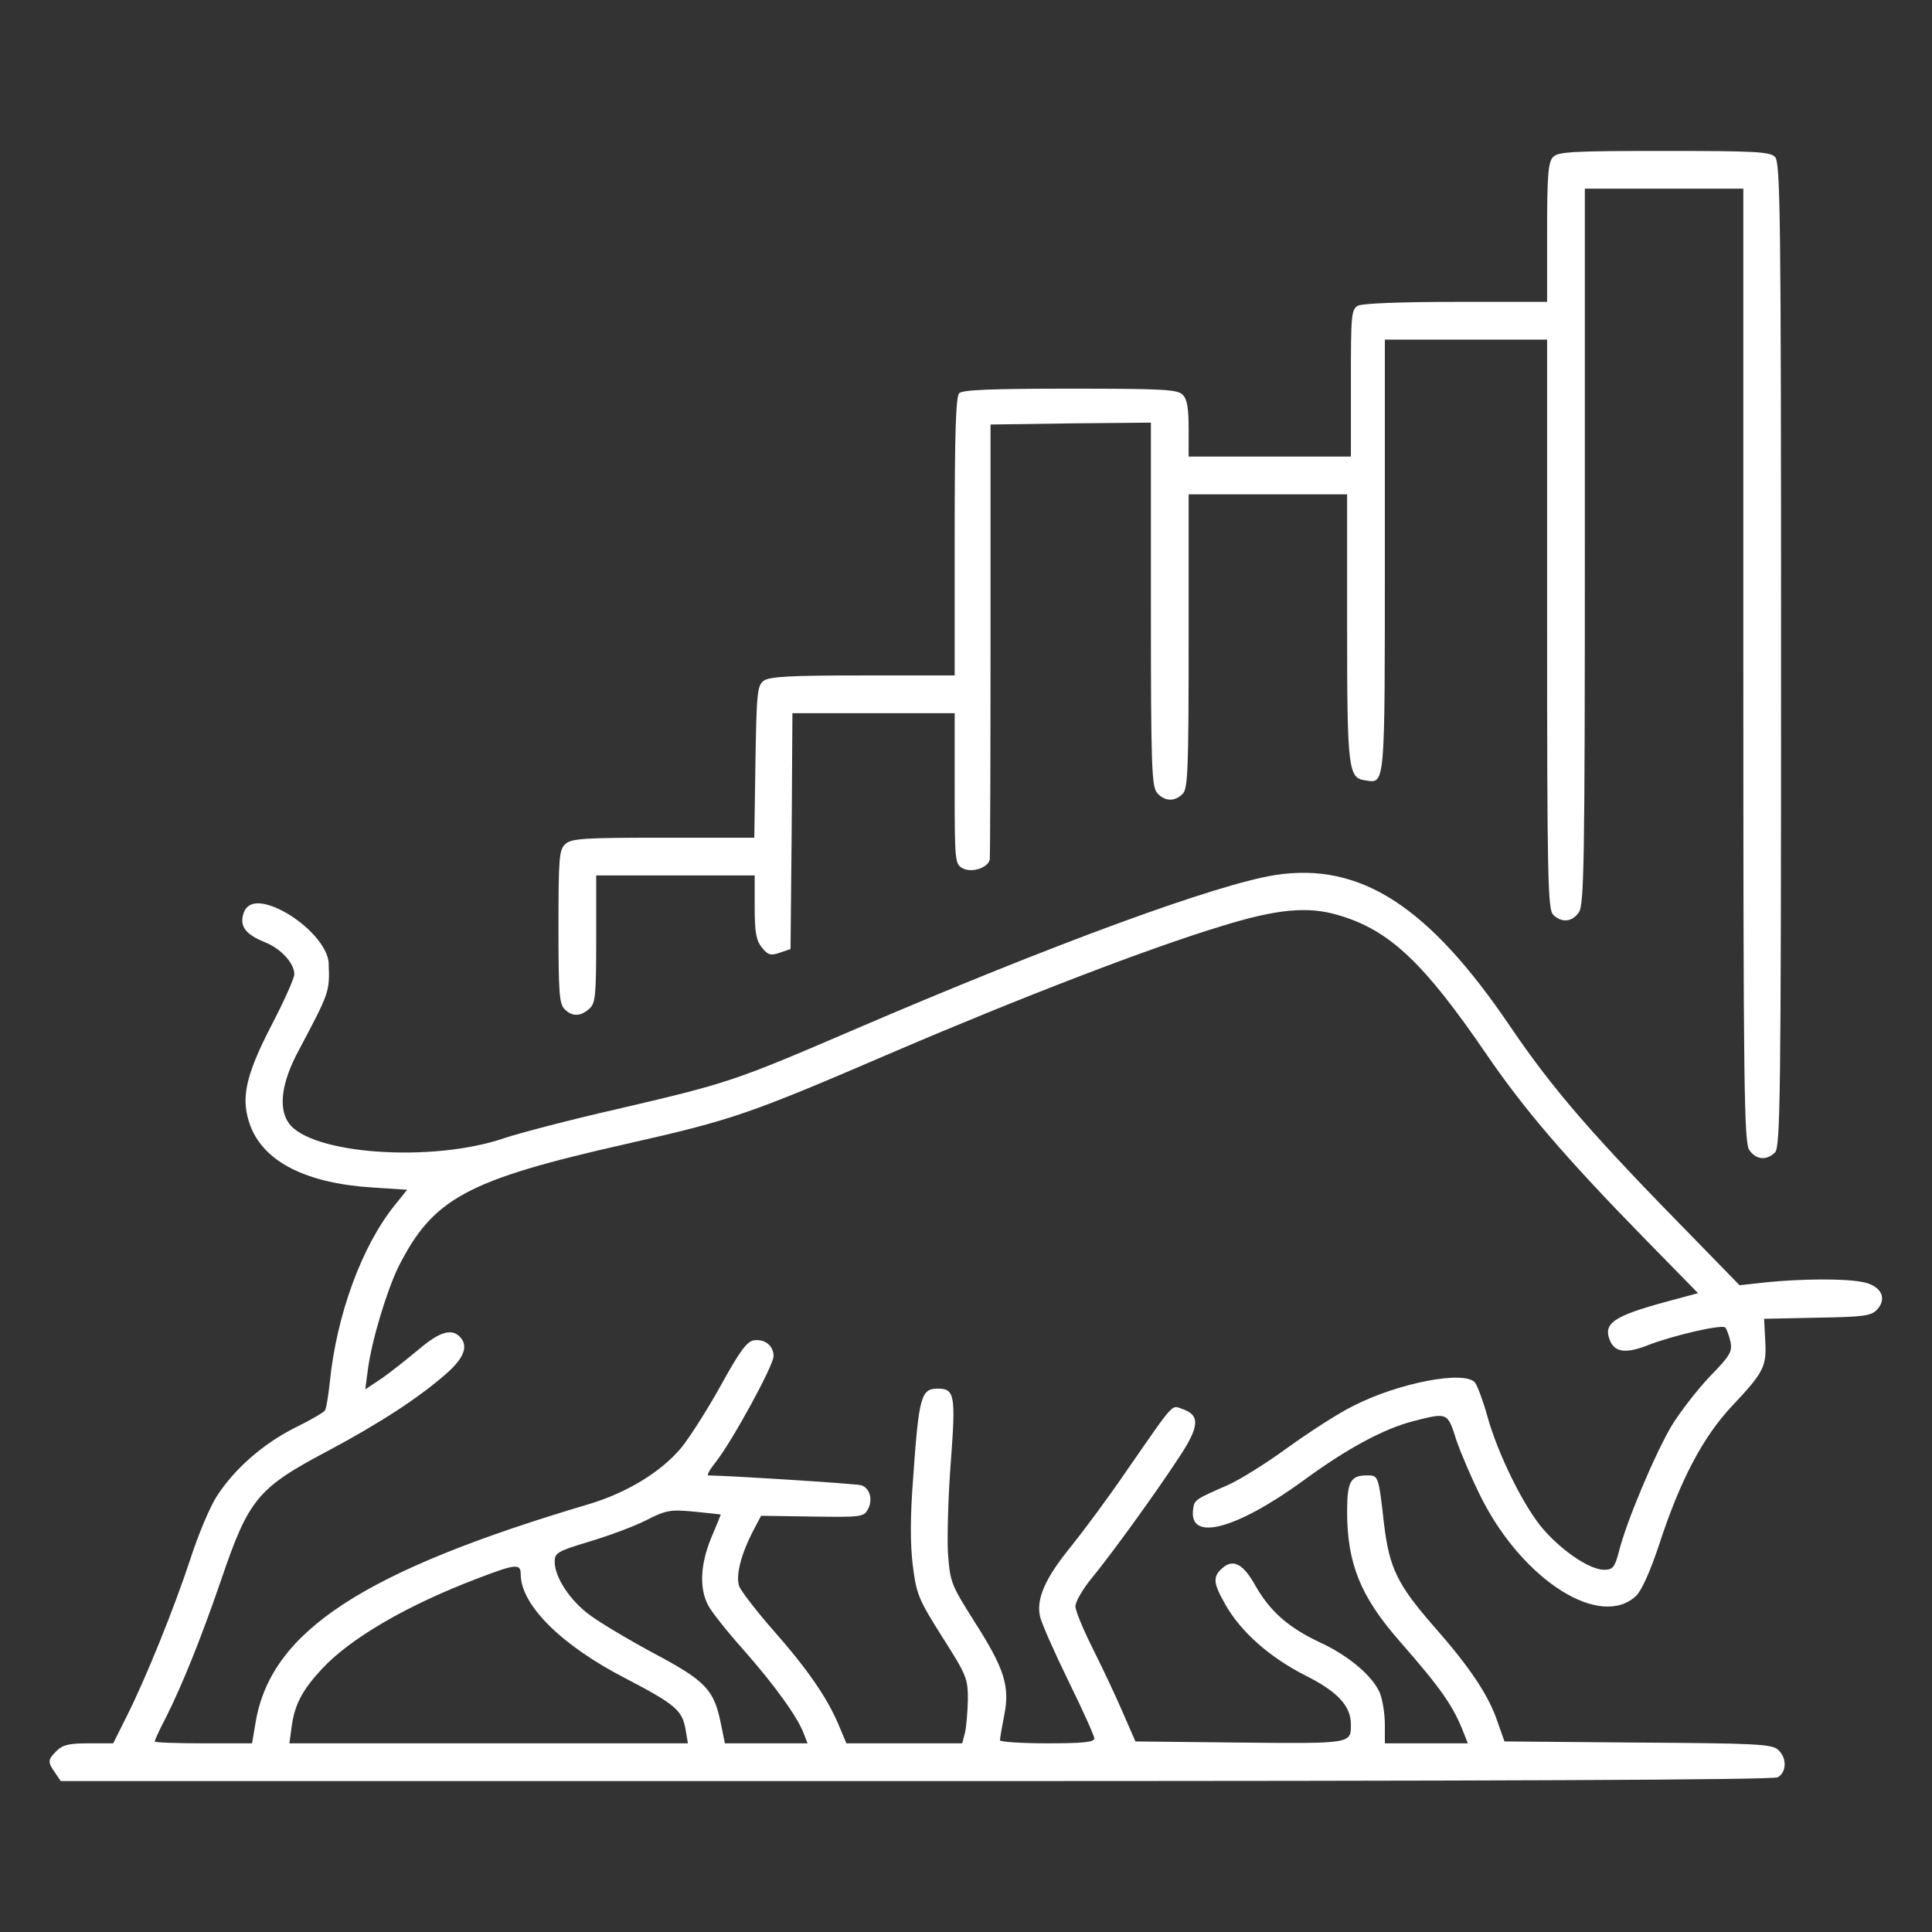
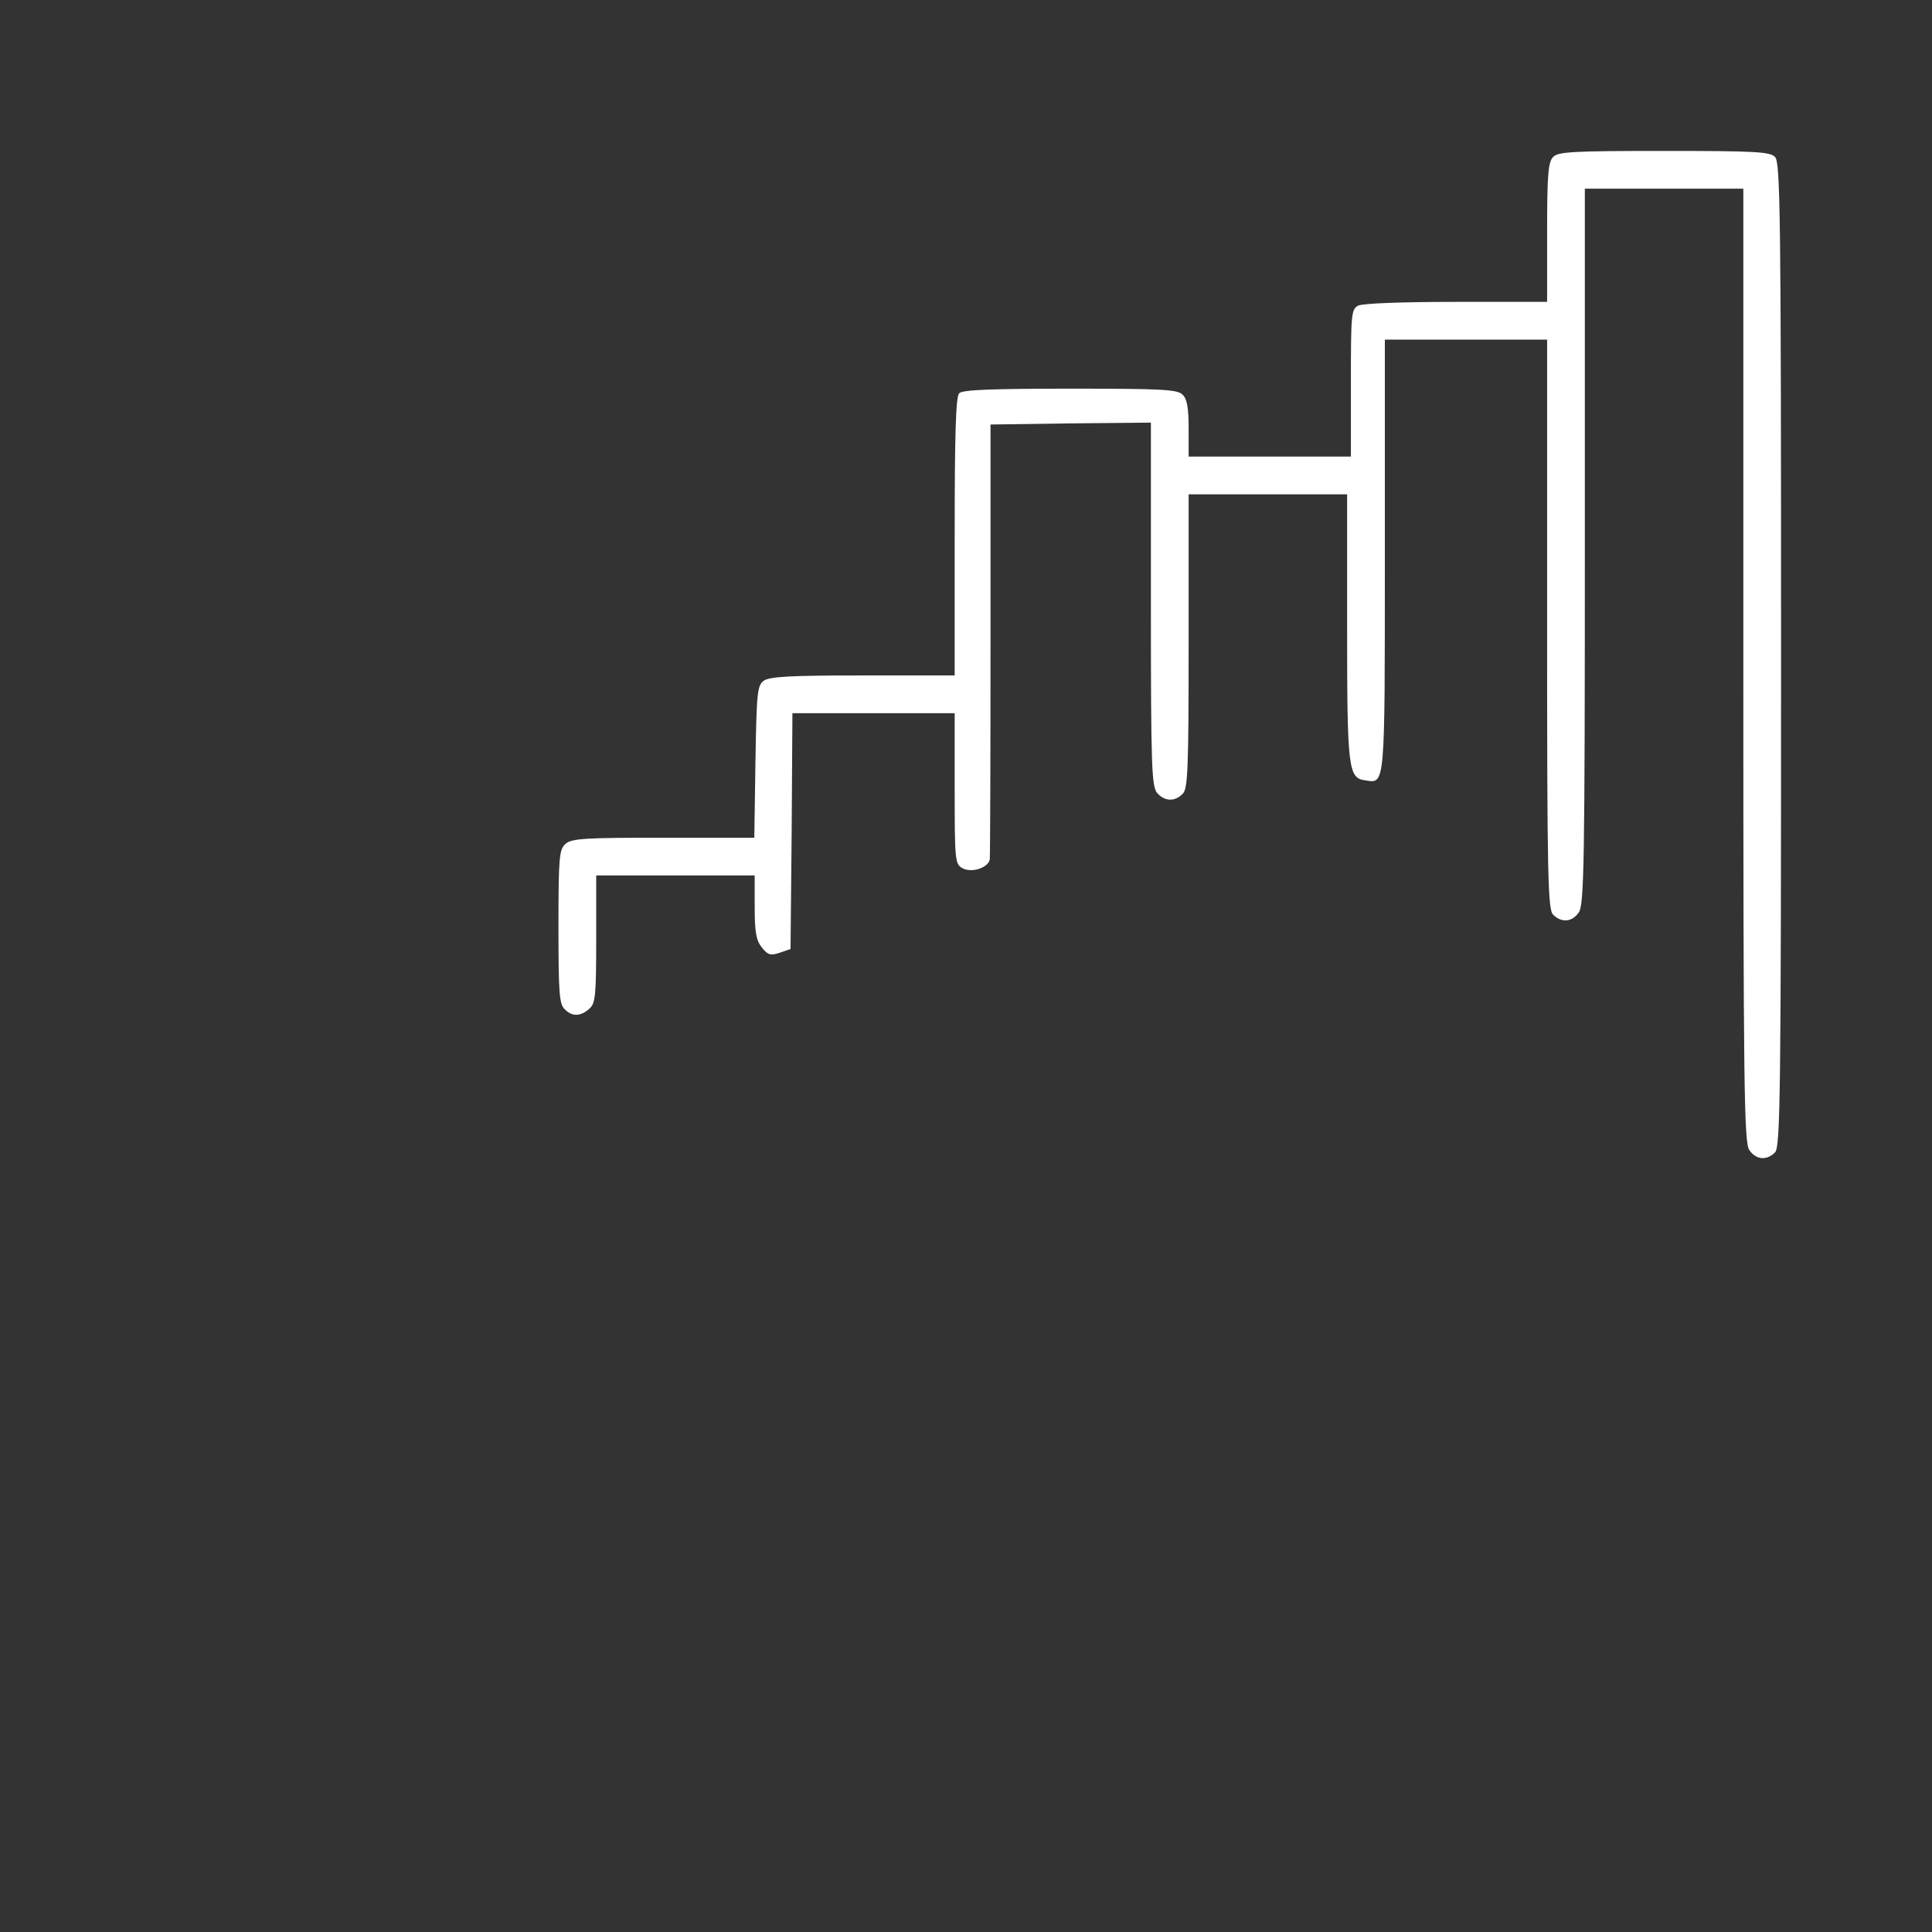
<svg xmlns="http://www.w3.org/2000/svg" version="1.0" width="16" height="16" viewBox="0 0 512 512" preserveAspectRatio="xMidYMid meet">
  <rect x="0" y="0" width="512" height="512" fill="#333333" stroke="none" />
  <g fill="#ffffff" stroke="none">
-     <path d="M14.6 469.8 c-2 -2.9 -2 -3.4 0.4 -5.8 1.6 -1.6 3.3 -2 8.5 -2 l6.5 0 3.5 -7 c5.1 -10.1 12.7 -28.9 17 -42 2 -6.2 5.1 -13.6 6.9 -16.4 4.7 -7.3 12.2 -13.9 20.7 -18.2 4.1 -2 7.7 -4.1 8 -4.6 0.4 -0.6 0.9 -3.9 1.3 -7.5 1.8 -17.9 8.5 -36.1 17.2 -46.9 l3.3 -4.1 -9.2 -0.6 c-17.4 -1.1 -28.6 -6.7 -32.3 -16.2 -2.7 -7.2 -1.5 -13.1 5.5 -26.7 3.4 -6.5 6.1 -12.6 6.1 -13.6 0 -2.9 -3.5 -6.8 -7.8 -8.5 -4.9 -2 -6.6 -4 -5.8 -7.2 0.9 -3.7 4.5 -4.1 10.3 -1.2 6.6 3.4 12.3 9.7 12.4 14 0.3 7.6 0.2 7.7 -7.9 23 -4.6 8.5 -5.5 15.3 -2.7 19.3 5.8 8.3 38 10.6 57.2 4 3.9 -1.3 17.2 -4.8 29.5 -7.6 30 -7 31.2 -7.4 63.3 -21.2 52.6 -22.6 95.7 -38.4 111.4 -40.9 22.6 -3.5 40.7 8.2 62.3 40.1 11.7 17.2 21.9 28.9 49.5 57 l11.3 11.6 7.3 -0.8 c9.2 -0.9 20.1 -1 25 -0.1 5 0.8 7 4.2 4.2 7.3 -1.6 1.7 -3.3 2 -15.9 2.2 l-14.1 0.3 0.3 5.7 c0.4 6.9 -0.3 8.4 -8.7 17.3 -7.8 8.3 -13.8 19.6 -19.5 37.1 -2.3 6.9 -4.6 12 -6 13.3 -9.4 8.9 -29.7 -3.9 -40.8 -25.5 -2.5 -4.9 -5.5 -11.9 -6.8 -15.6 -2.4 -7.6 -2.3 -7.5 -11.4 -5.2 -7.8 2 -17.7 7.3 -29.1 15.7 -18 13.1 -30.6 16.4 -29.3 7.6 0.3 -2.4 0.6 -2.6 9.1 -6.3 3.2 -1.4 10.4 -5.9 16 -10 5.7 -4.1 13.4 -9.1 17.3 -11 12.1 -6.2 29.6 -9.5 32.3 -6.2 0.6 0.8 2.1 4.7 3.2 8.7 2.8 10.2 9.8 24.4 15 30.3 5.2 5.9 12.3 10.6 16 10.6 2.3 0 2.8 -0.6 3.9 -4.7 1.9 -7.8 9.5 -25.8 13.9 -33.3 2.3 -3.8 6.9 -9.7 10.2 -13.2 5.4 -5.5 6 -6.6 5.5 -9.2 -0.4 -1.7 -1 -3.4 -1.4 -3.8 -0.9 -0.9 -14.2 2.2 -20.5 4.7 -5.6 2.2 -8.5 1.9 -9.9 -0.9 -2.2 -4.9 0.6 -6.8 15.4 -10.8 l7.8 -2.1 -14.3 -14.6 c-20.9 -21.4 -31.7 -34 -41.7 -48.6 -16.8 -24.6 -25.9 -33.1 -39.4 -37 -8.1 -2.4 -16.3 -1.6 -31.1 3 -19.1 5.8 -52.4 18.6 -86.5 33.2 -38.8 16.7 -42.6 18 -70.8 24.4 -42.5 9.6 -51.4 14.4 -60.6 32.6 -3 6.1 -7.1 19.5 -8.1 27.2 l-0.7 5.3 4.5 -3 c2.4 -1.7 6.8 -5.2 9.8 -7.7 5.3 -4.5 8.5 -5.5 10.7 -3.3 2.4 2.4 1.3 5.6 -3.5 9.8 -7.1 6.3 -17.7 13.2 -31.4 20.5 -18.7 9.9 -21 12.7 -28.4 34.5 -5.2 15.1 -10.1 27.3 -14.5 36.1 -1.7 3.2 -3 6.1 -3 6.4 0 0.3 5.8 0.5 12.9 0.5 l12.9 0 1 -5.9 c4.2 -23.9 28.6 -39.8 88.3 -57.5 10 -3 19.1 -8.5 24.5 -15 2.1 -2.6 6.8 -9.9 10.4 -16.4 5 -9.1 7 -11.8 8.8 -12 2.9 -0.4 5.2 1.4 5.2 4.2 0 2.5 -10.9 22.4 -15.2 27.9 -1.6 2 -2.6 3.7 -2.1 3.7 6.2 0.1 39.2 2.2 40.5 2.6 2.3 0.7 3.2 3.8 1.8 6.4 -1.1 2 -1.8 2.1 -14.7 1.9 l-13.6 -0.2 -1.8 3.4 c-3.5 6.6 -5 12.4 -4 15.3 0.6 1.4 4.6 6.6 8.9 11.5 9.1 10.3 14.4 18 17.4 25.1 l2.1 5 15.3 0 15.4 0 0.7 -2.7 c0.4 -1.6 0.7 -5.5 0.8 -8.8 0 -5.7 -0.3 -6.5 -6.8 -16.7 -6.3 -10 -6.8 -11.2 -7.8 -18.9 -0.7 -5.8 -0.7 -12.9 0.1 -23.3 1.5 -21.5 2.1 -23.6 6.5 -23.6 4.5 0 4.8 1.7 3.5 19.1 -0.7 8.8 -1 19.7 -0.8 24.2 0.6 8 0.7 8.4 7 18.4 8 12.5 9.5 17.2 7.9 25 -0.6 3.1 -1.1 6 -1.1 6.5 0 0.4 5.6 0.8 12.5 0.8 9.4 0 12.5 -0.3 12.5 -1.3 0 -0.7 -3.1 -7.6 -6.9 -15.3 -3.8 -7.8 -7.2 -15.5 -7.5 -17.1 -1 -4.6 1.4 -10.1 8.1 -18.3 3.3 -4.1 10 -13.1 14.7 -20 13.4 -19.3 11.9 -17.6 15.2 -16.5 4.5 1.6 4.2 4.7 -1.2 12.8 -6.2 9.5 -18.1 25.9 -23.3 32.2 -2.2 2.7 -4.1 6 -4.1 7.2 0 1.2 2.1 6.2 4.6 11.2 2.5 5 6.1 12.6 7.9 16.8 l3.4 7.8 27.7 0.3 c29.7 0.3 29.4 0.3 29.4 -4.8 0 -4.9 -3.5 -8.7 -12.1 -13 -9.4 -4.8 -16.9 -11.4 -21 -18.5 -3.4 -5.9 -3.6 -7.6 -1 -9.9 2.9 -2.6 5.6 -1.2 8.9 4.8 3.8 6.6 8.6 10.9 16.9 14.8 7.8 3.6 14.1 9 16 13.5 0.7 1.8 1.3 5.5 1.3 8.3 l0 5 11 0 11 0 -1 -2.5 c-2.8 -7.3 -5.9 -11.8 -17.2 -24.7 -10.3 -11.8 -13.8 -20.5 -13.8 -34.3 0 -7.8 0.9 -9.5 5.2 -9.5 3.1 0 3.1 -0.2 4.6 13 1.4 11.6 3.6 16 13.1 26.9 9.6 10.9 14.6 18.3 17 25.5 l1.8 5.1 35.3 0.3 c31.2 0.2 35.6 0.4 37.2 1.9 2.4 2.1 2.3 6 -0.1 7.3 -1.4 0.7 -74.3 1 -228.5 1 l-226.5 0 -1.5 -2.2z m167.1 -11.4 c-0.9 -5.2 -2.7 -6.7 -15.9 -13.6 -17.1 -8.8 -27.8 -19.5 -27.8 -27.6 0 -2.9 -1.3 -2.8 -11.7 1.2 -18.6 7.1 -33.5 15.8 -41 23.9 -5.2 5.6 -7.2 9.4 -8 15.2 l-0.6 4.5 52.8 0 52.8 0 -0.6 -3.6z m31.3 1 c-1.7 -4.5 -7.8 -12.9 -15.9 -22.1 -4.3 -4.8 -8.6 -10.2 -9.5 -12 -2.3 -4.5 -2 -10.8 0.9 -17.8 1.4 -3.3 2.5 -6 2.5 -6.1 0 -0.1 -3.2 -0.4 -7 -0.8 -6.4 -0.6 -7.5 -0.4 -12.8 2.3 -3.1 1.6 -9.9 4.1 -14.9 5.6 -8.6 2.6 -9.3 3 -9.3 5.4 0 4.1 4.1 10.3 9.3 14.1 2.5 1.9 10.2 6.5 16.9 10.1 13.7 7.3 16 9.6 17.8 18.5 l1.1 5.4 10.9 0 11 0 -1 -2.6z" />
    <path d="M463.6 304.8 c-1.4 -2 -1.6 -15.8 -1.6 -128.5 l0 -126.3 -21 0 -21 0 0 94.8 c0 84.1 -0.2 95 -1.6 97 -1.8 2.6 -4.6 2.8 -6.8 0.6 -1.4 -1.4 -1.6 -9.7 -1.6 -77 l0 -75.4 -21.5 0 -21.5 0 0 57.4 c0 61.9 0.1 60.2 -5.2 59.4 -4.5 -0.6 -4.8 -3 -4.8 -40.5 l0 -35.3 -21 0 -21 0 0 38.9 c0 34.1 -0.2 39.2 -1.6 40.5 -2.1 2.1 -4.7 2 -6.7 -0.2 -1.5 -1.7 -1.7 -6.6 -1.7 -50 l0 -48.2 -21.2 0.2 -21.3 0.3 0 57 c0 31.4 -0.1 57.6 -0.2 58.3 -0.5 2.2 -4.8 3.6 -7.2 2.3 -2 -1.1 -2.1 -1.8 -2.1 -21.1 l0 -20 -21.5 0 -21.5 0 -0.2 31.2 -0.3 31.3 -2.9 1 c-2.4 0.8 -3.1 0.6 -4.7 -1.4 -1.5 -1.9 -1.9 -4 -1.9 -10.7 l0 -8.4 -21 0 -21 0 0 16.8 c0 15.1 -0.2 17.1 -1.8 18.5 -2.3 2.1 -4.6 2.2 -6.6 0.1 -1.4 -1.3 -1.6 -4.7 -1.6 -21.8 0 -18.4 0.2 -20.4 1.8 -21.9 1.6 -1.5 4.9 -1.7 26 -1.7 l24.1 0 0.3 -20.1 c0.3 -18.5 0.5 -20.2 2.2 -21.5 1.6 -1.1 6.9 -1.4 26.3 -1.4 l24.3 0 0 -36.8 c0 -27.3 0.3 -37.1 1.2 -38 0.9 -0.9 8.8 -1.2 29.4 -1.2 24.4 0 28.5 0.2 29.8 1.6 1.2 1.1 1.6 3.6 1.6 9 l0 7.4 21.5 0 21.5 0 0 -19.5 c0 -18.2 0.1 -19.5 1.9 -20.5 1.2 -0.6 11.4 -1 26 -1 l24.1 0 0 -18.4 c0 -15.4 0.3 -18.7 1.6 -20 1.3 -1.4 5.4 -1.6 29.4 -1.6 24 0 28.1 0.2 29.4 1.6 1.4 1.4 1.6 14.7 1.6 131.9 0 117.2 -0.2 130.5 -1.6 131.9 -2.2 2.2 -5 2 -6.8 -0.6z" />
  </g>
</svg>